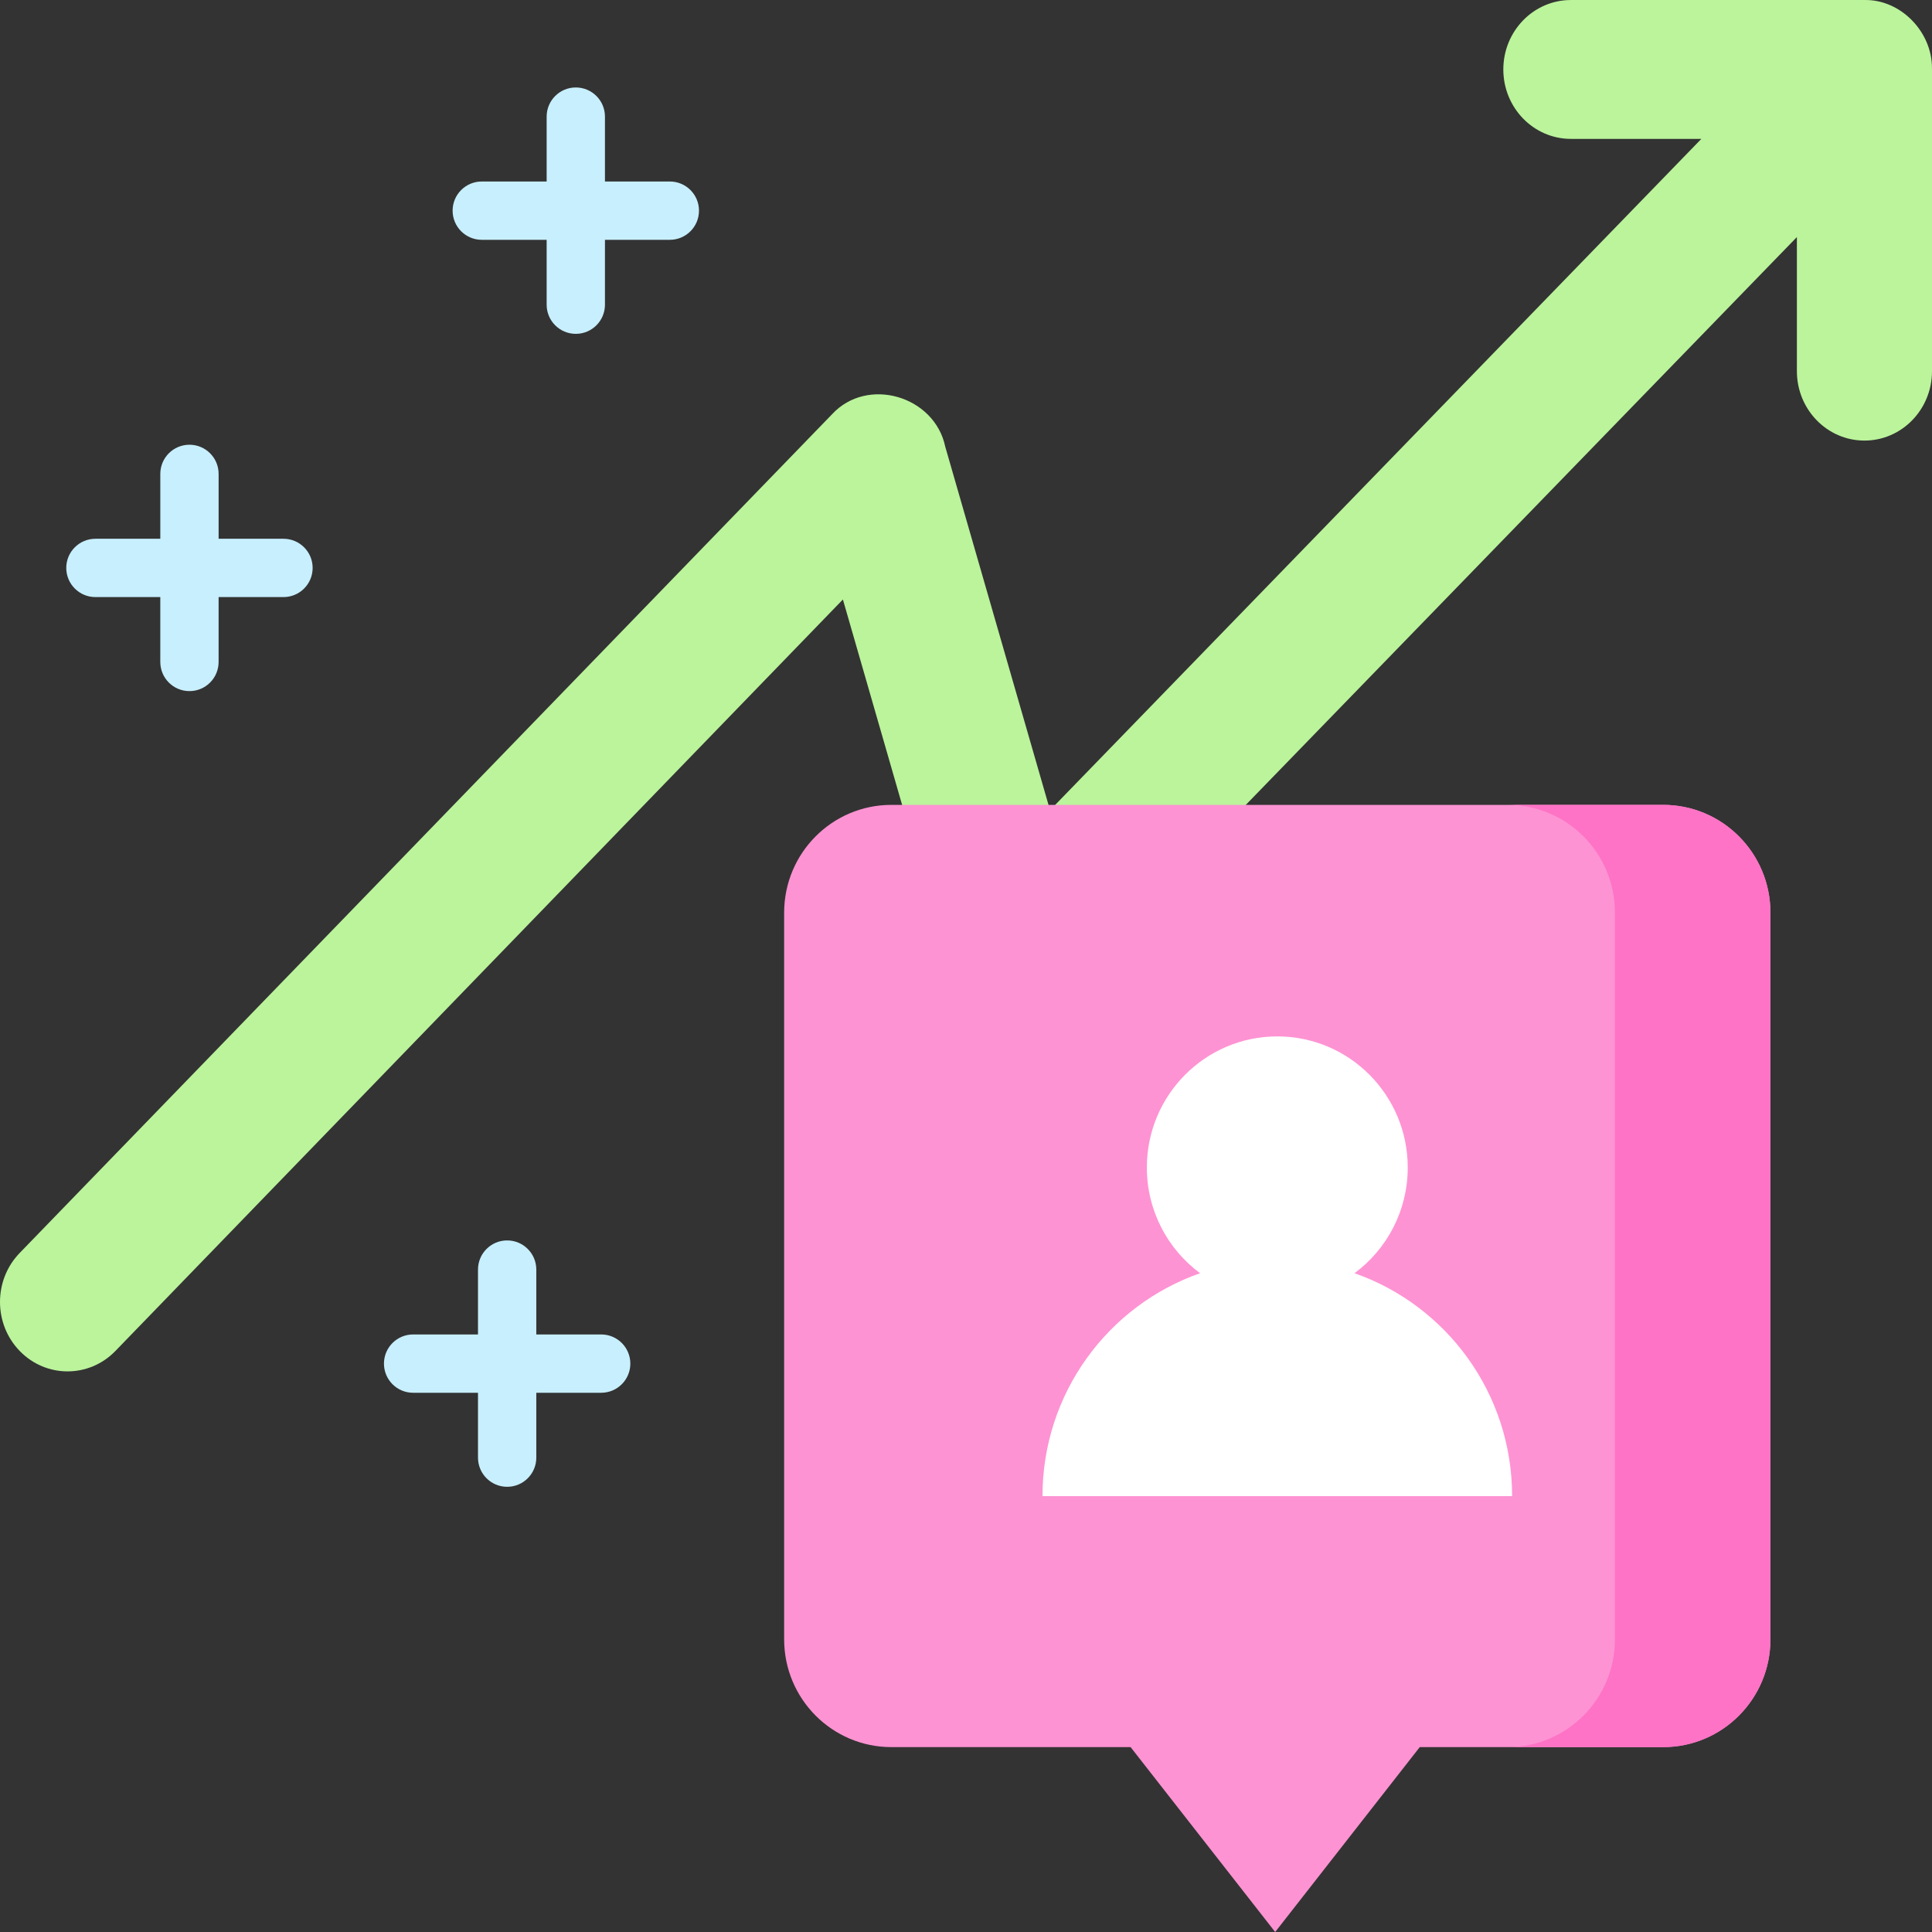
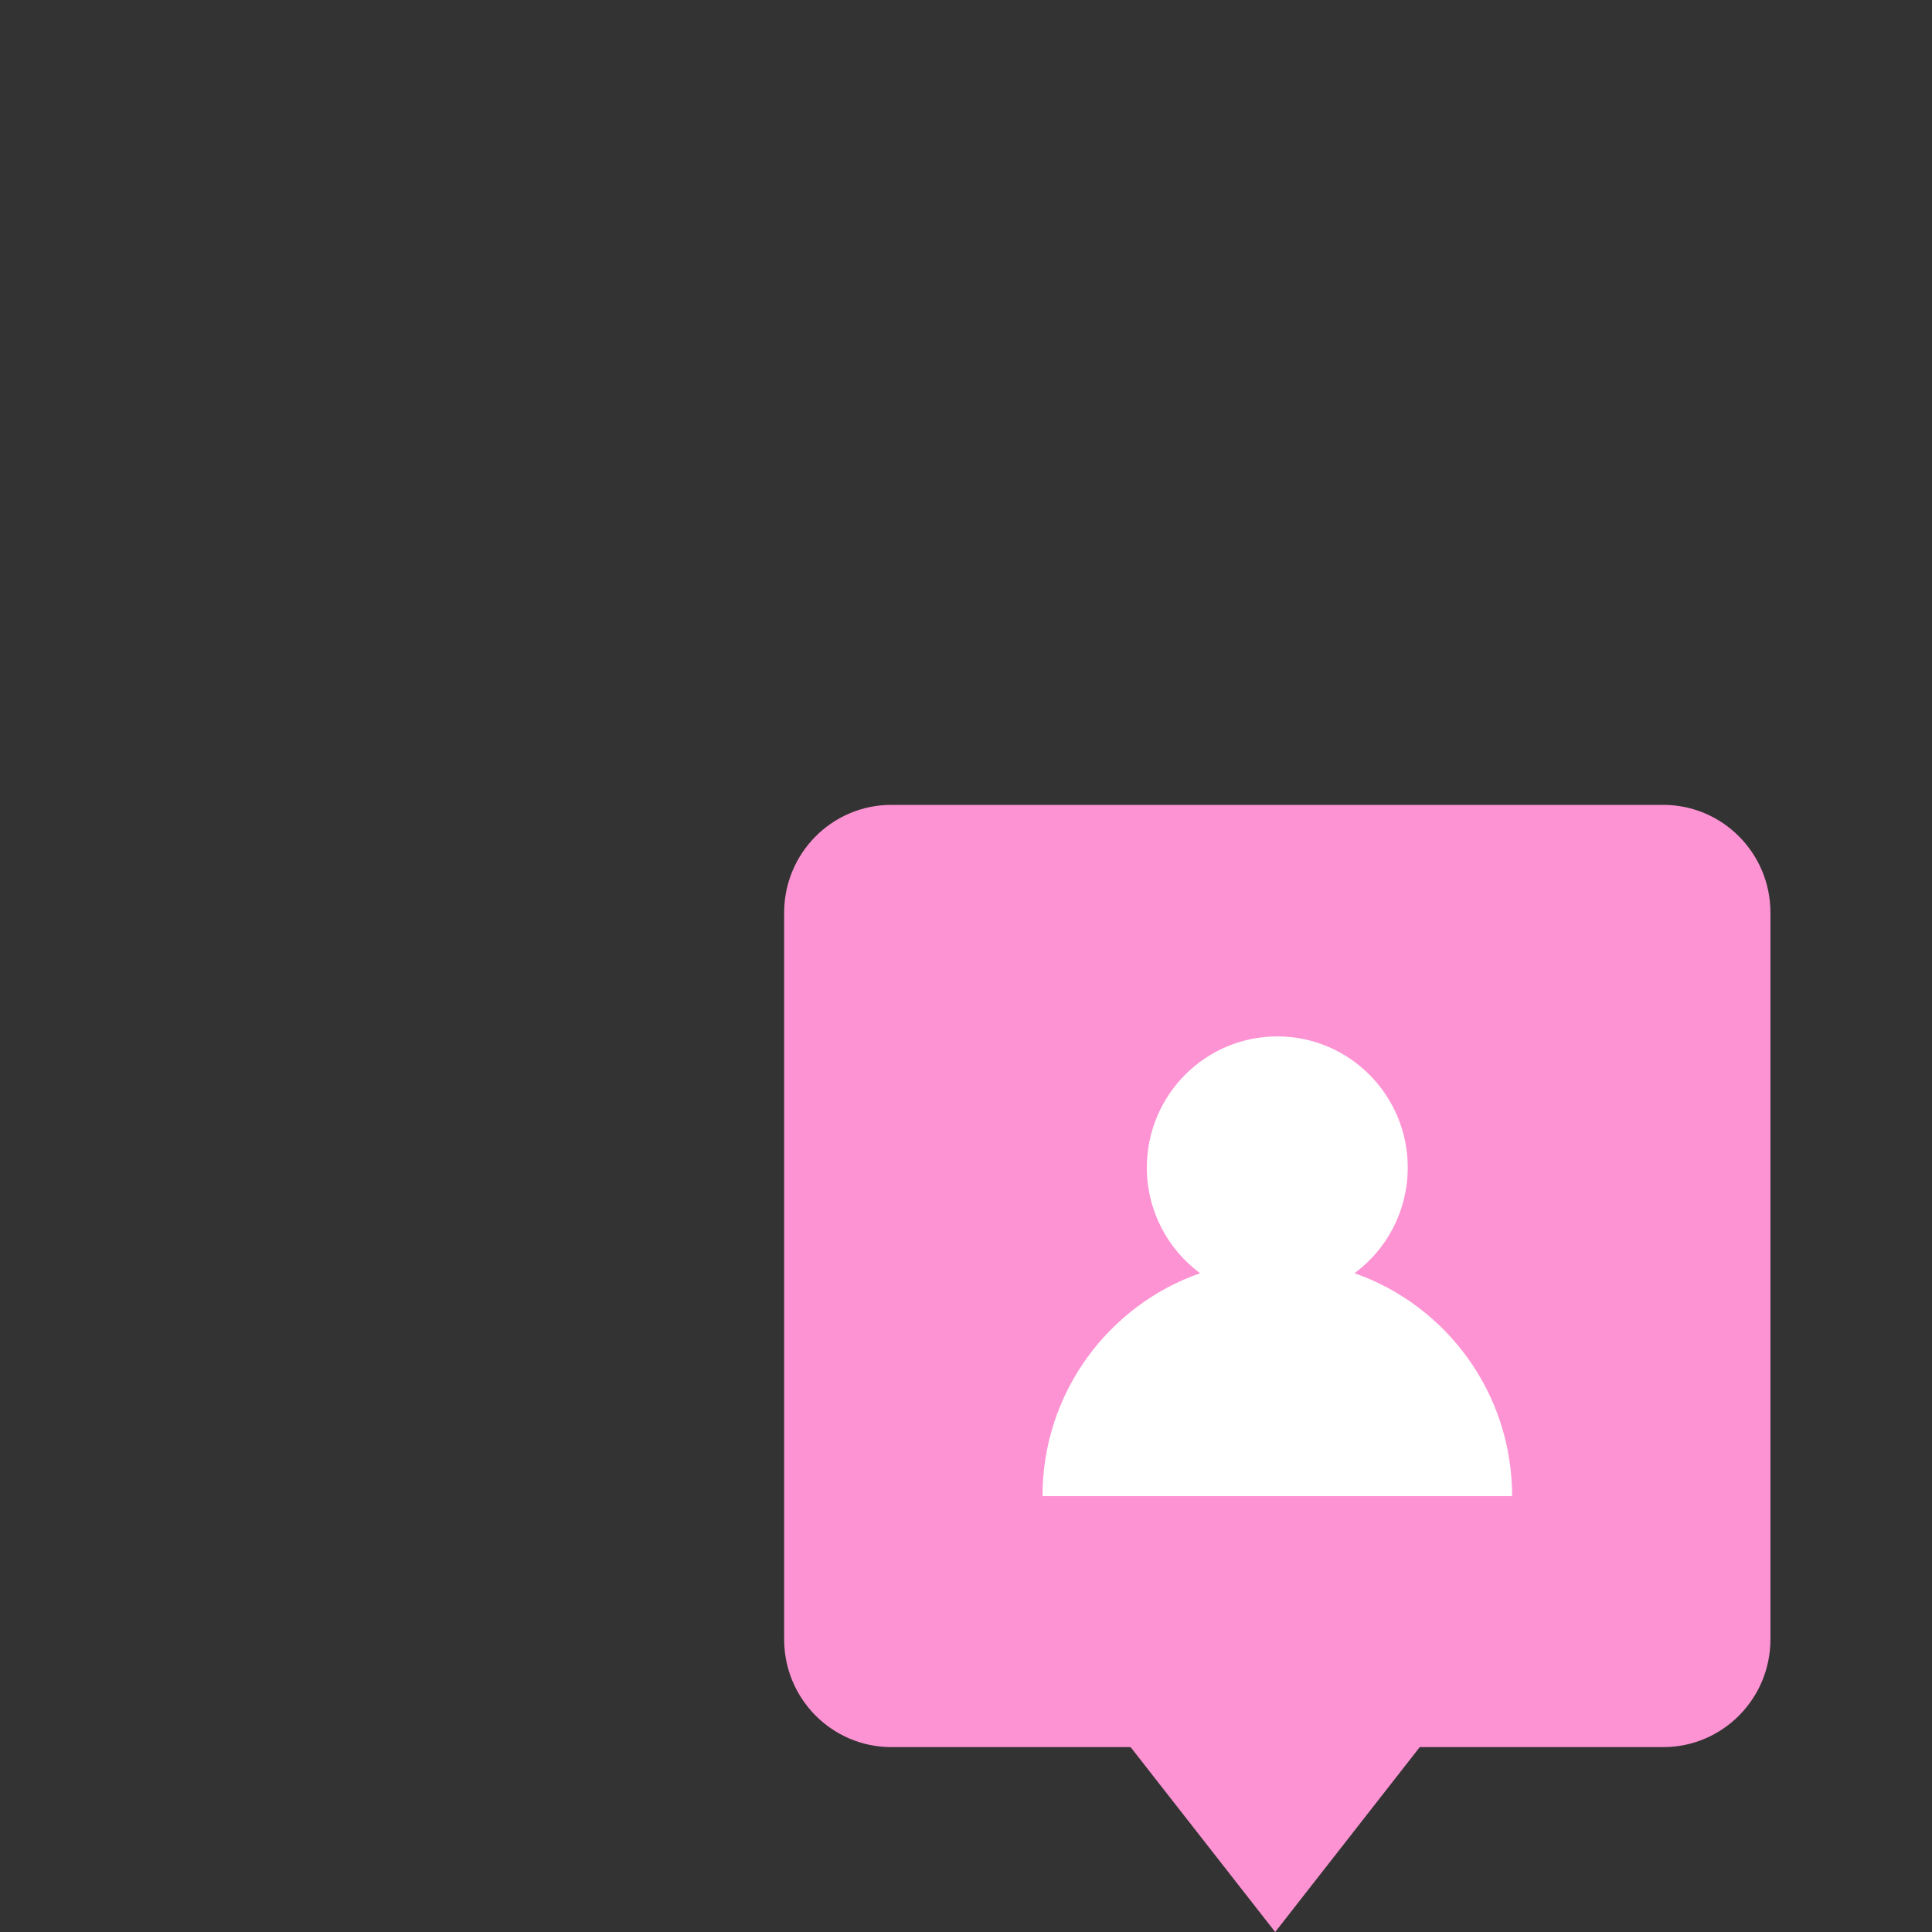
<svg xmlns="http://www.w3.org/2000/svg" id="Layer_1" enable-background="new 0 0 512 512" height="512" viewBox="0 0 512 512" width="512">
  <rect x="0" y="0" width="512" height="512" fill="#333333" stroke="none" />
  <g>
    <g>
-       <path d="m511.996 18.125c.057-9.775-8.396-18.323-17.899-18.121h-77.797c-9.888 0-17.903 8.238-17.903 18.4s8.015 18.4 17.903 18.4h34.575l-172.603 177.905-27.764-96.308c-2.802-13.464-20.656-18.775-30.037-8.585l-215.228 222.205c-6.991 7.186-6.991 18.836 0 26.022 3.496 3.593 8.078 5.389 12.659 5.389s9.164-1.796 12.659-5.389l192.816-199.172 27.764 96.308c2.802 13.464 20.656 18.776 30.037 8.585l195.016-200.94v35.534c0 10.162 8.015 18.4 17.903 18.4s17.903-8.238 17.903-18.4v-79.955c0-.093-.002-.185-.004-.278z" fill="#bbf49b" />
      <g>
        <path d="m440.77 213.301h-204.548c-15.693 0-28.414 12.788-28.414 28.563v192.574c0 15.775 12.722 28.563 28.414 28.563h63.4l38.314 48.999 38.315-48.999h64.519c15.693 0 28.414-12.788 28.414-28.563v-192.574c0-15.775-12.722-28.563-28.414-28.563z" fill="#fe93d3" />
        <g>
-           <path d="m440.77 213.301h-41.207c15.693 0 28.414 12.788 28.414 28.563v192.574c0 15.775-12.722 28.563-28.414 28.563h41.207c15.693 0 28.414-12.788 28.414-28.563v-192.574c0-15.775-12.722-28.563-28.414-28.563z" fill="#fe73c5" />
-         </g>
+           </g>
        <path d="m358.955 337.415c8.555-6.326 14.11-16.512 14.11-28.006 0-19.192-15.477-34.75-34.569-34.75s-34.569 15.558-34.569 34.75c0 11.494 5.555 21.681 14.11 28.006-24.314 8.508-41.769 31.737-41.769 59.077h124.457c-.001-27.34-17.457-50.569-41.77-59.077z" fill="#fff" />
      </g>
    </g>
    <g fill="#c8effe">
-       <path d="m159.319 353.645h-17.194v-17.194c0-4.267-3.459-7.726-7.726-7.726s-7.726 3.459-7.726 7.726v17.194h-17.194c-4.267 0-7.726 3.459-7.726 7.726s3.459 7.726 7.726 7.726h17.194v17.194c0 4.267 3.459 7.726 7.726 7.726s7.726-3.459 7.726-7.726v-17.194h17.194c4.267 0 7.726-3.459 7.726-7.726.001-4.267-3.458-7.726-7.726-7.726z" />
-       <path d="m75.128 142.779h-17.193v-17.194c0-4.267-3.459-7.726-7.726-7.726s-7.726 3.459-7.726 7.726v17.194h-17.195c-4.267 0-7.726 3.459-7.726 7.726s3.459 7.726 7.726 7.726h17.194v17.194c0 4.267 3.459 7.726 7.726 7.726s7.726-3.459 7.726-7.726v-17.194h17.194c4.267 0 7.726-3.459 7.726-7.726.001-4.267-3.459-7.726-7.726-7.726z" />
-       <path d="m177.514 48.1h-17.194v-17.195c0-4.267-3.459-7.726-7.726-7.726s-7.726 3.459-7.726 7.726v17.195h-17.194c-4.267 0-7.726 3.459-7.726 7.726s3.459 7.726 7.726 7.726h17.194v17.194c0 4.267 3.459 7.726 7.726 7.726s7.726-3.459 7.726-7.726v-17.194h17.194c4.267 0 7.726-3.459 7.726-7.726s-3.459-7.726-7.726-7.726z" />
-     </g>
+       </g>
  </g>
</svg>